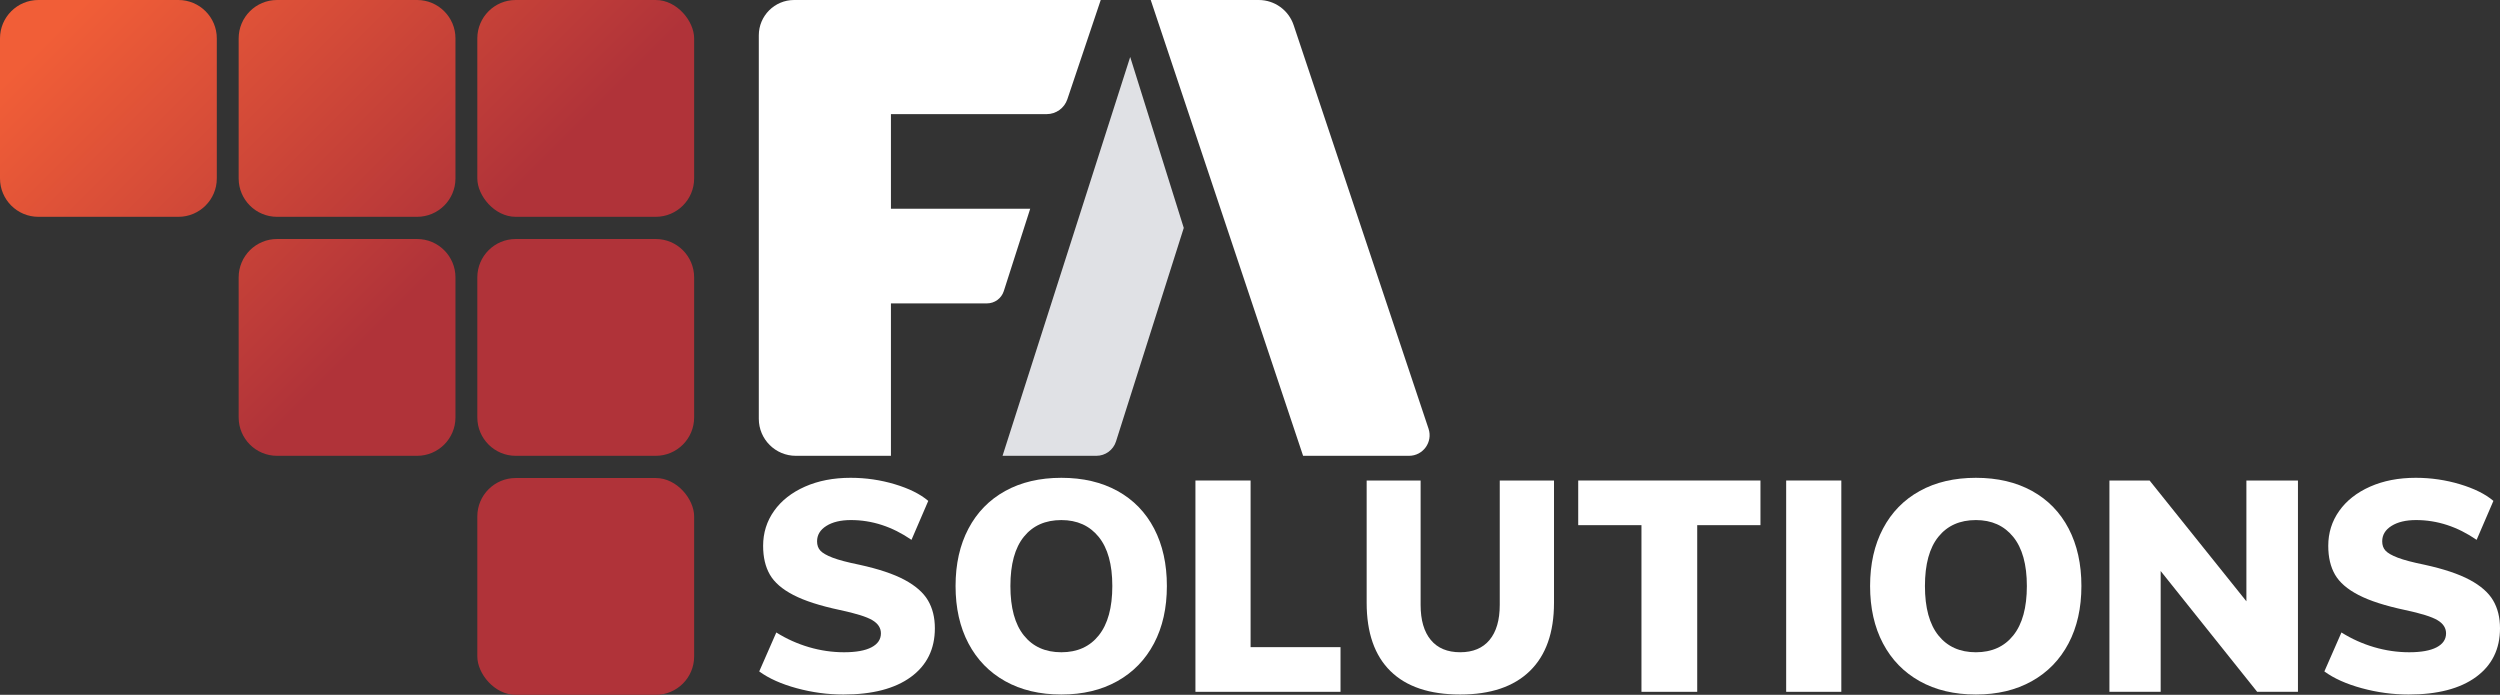
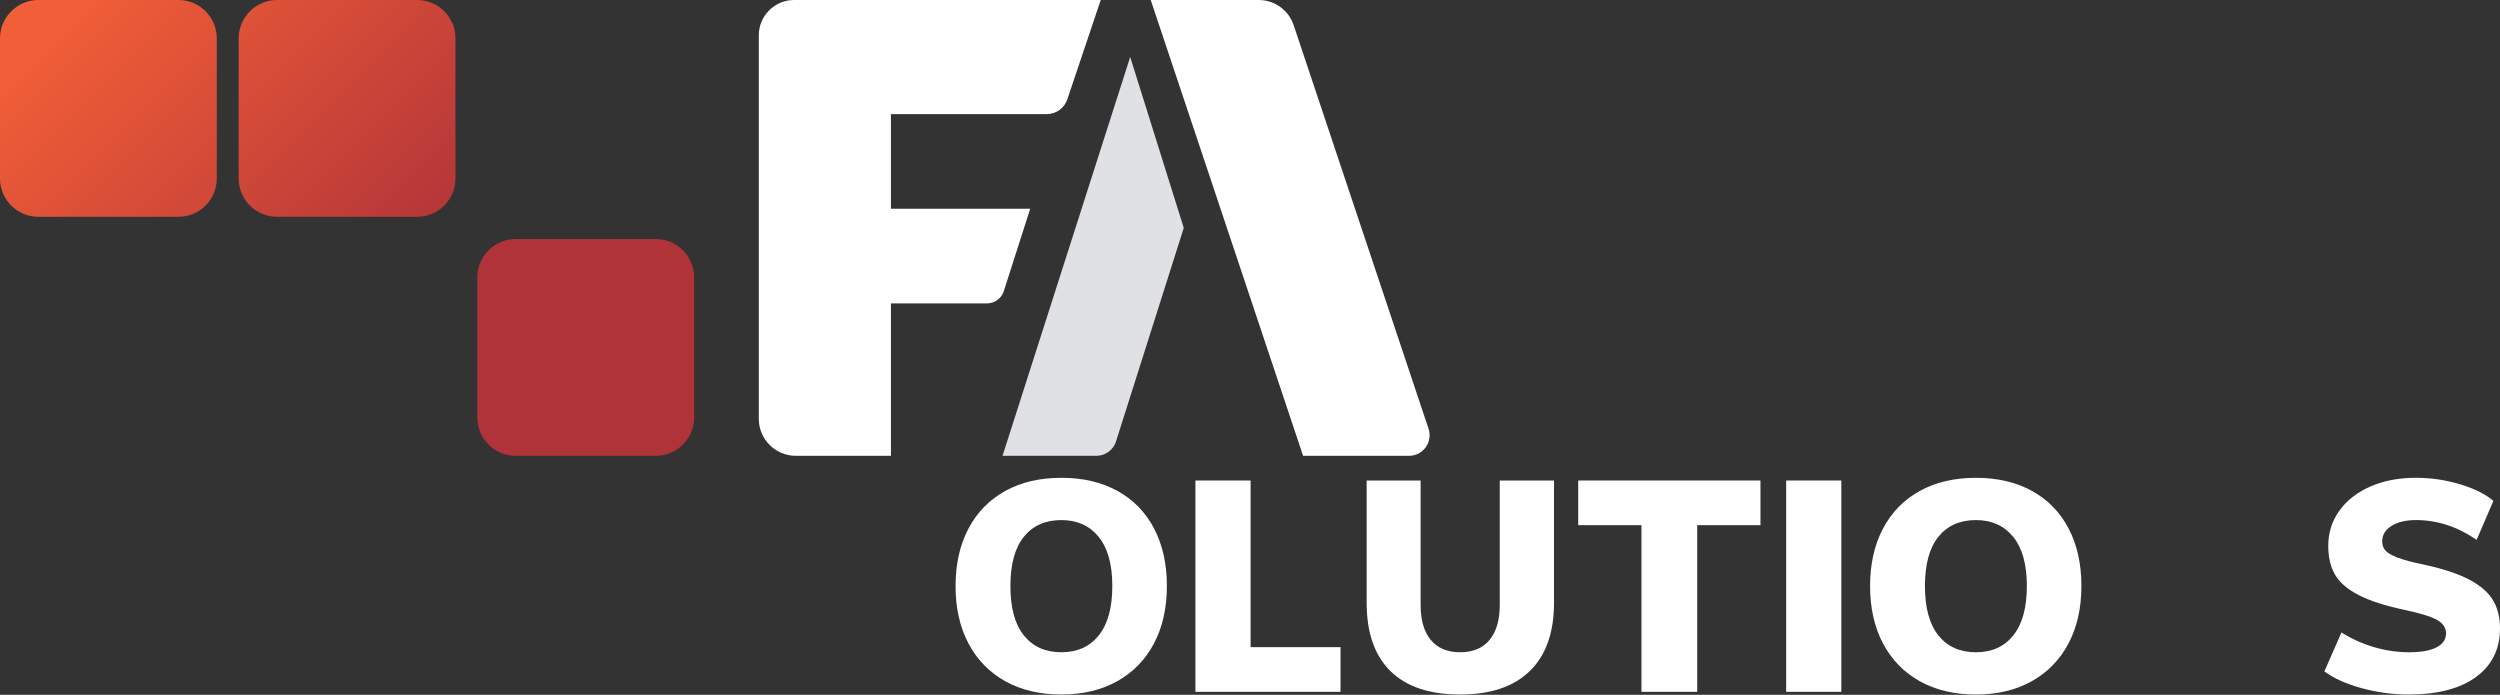
<svg xmlns="http://www.w3.org/2000/svg" xmlns:xlink="http://www.w3.org/1999/xlink" id="Layer_2" data-name="Layer 2" viewBox="0 0 200.262 55.659">
  <rect x="0" y="0" width="200.262" height="55.659" fill="#333333" stroke="none" />
  <defs>
    <clipPath id="clippath">
      <rect width="200.262" height="55.659" style="fill: none;" />
    </clipPath>
    <clipPath id="clippath-1">
      <rect y="0" width="200.262" height="55.659" style="fill: none;" />
    </clipPath>
    <clipPath id="clippath-2">
      <path d="M3.074,0h11.219C15.99,0,17.367,1.377,17.367,3.074v11.221c0,1.696-1.377,3.073-3.073,3.073H3.074c-1.697,0-3.074-1.377-3.074-3.074V3.074C0,1.377,1.377,0,3.074,0Z" style="fill: none;" />
    </clipPath>
    <linearGradient id="linear-gradient" x1="-661.479" y1="-616.977" x2="-660.479" y2="-616.977" gradientTransform="translate(43493.081 46621.797) rotate(90) scale(70.48 -70.48)" gradientUnits="userSpaceOnUse">
      <stop offset="0" stop-color="#f15e37" />
      <stop offset=".5" stop-color="#b03339" />
      <stop offset="1" stop-color="#b03339" />
    </linearGradient>
    <clipPath id="clippath-3">
      <path d="M22.191,0h11.22C35.108,0,36.485,1.377,36.485,3.074v11.221c0,1.696-1.377,3.073-3.073,3.073h-11.22c-1.697,0-3.074-1.377-3.074-3.074V3.073C19.118,1.377,20.495,0,22.191,0Z" style="fill: none;" />
    </clipPath>
    <linearGradient id="linear-gradient-2" x1="-661.479" y1="-616.977" x2="-660.479" y2="-616.977" gradientTransform="translate(43512.198 46608.279) rotate(90) scale(70.48 -70.48)" xlink:href="#linear-gradient" />
    <clipPath id="clippath-4">
      <rect x="38.236" y="0" width="17.368" height="17.368" rx="3.074" ry="3.074" style="fill: none;" />
    </clipPath>
    <linearGradient id="linear-gradient-3" x1="-661.479" y1="-616.977" x2="-660.479" y2="-616.977" gradientTransform="translate(43531.326 46594.751) rotate(90) scale(70.48 -70.48)" xlink:href="#linear-gradient" />
    <clipPath id="clippath-5">
      <path d="M22.191,19.146h11.221c1.696,0,3.073,1.377,3.073,3.073v11.221c0,1.696-1.377,3.073-3.073,3.073h-11.22c-1.697,0-3.074-1.377-3.074-3.074v-11.22c0-1.696,1.377-3.073,3.073-3.073Z" style="fill: none;" />
    </clipPath>
    <linearGradient id="linear-gradient-4" x1="-661.479" y1="-616.977" x2="-660.479" y2="-616.977" gradientTransform="translate(43512.2 46613.885) rotate(90) scale(70.48 -70.48)" xlink:href="#linear-gradient" />
    <clipPath id="clippath-6">
      <path d="M41.31,19.146h11.221c1.696,0,3.073,1.377,3.073,3.073v11.22c0,1.697-1.377,3.074-3.074,3.074h-11.22c-1.697,0-3.074-1.377-3.074-3.074v-11.219c0-1.697,1.377-3.074,3.074-3.074Z" style="fill: none;" />
    </clipPath>
    <linearGradient id="linear-gradient-5" x1="-661.479" y1="-616.977" x2="-660.479" y2="-616.977" gradientTransform="translate(43531.311 46600.373) rotate(90) scale(70.48 -70.48)" xlink:href="#linear-gradient" />
    <clipPath id="clippath-7">
      <rect x="38.236" y="38.292" width="17.368" height="17.367" rx="3.074" ry="3.074" style="fill: none;" />
    </clipPath>
    <linearGradient id="linear-gradient-6" x1="-661.479" y1="-616.977" x2="-660.479" y2="-616.977" gradientTransform="translate(43531.314 46605.978) rotate(90) scale(70.48 -70.48)" xlink:href="#linear-gradient" />
  </defs>
  <g id="Layer_1-2" data-name="Layer 1">
    <g id="FA-Solutions-Logo-White-Grey">
      <g style="clip-path: url(#clippath);">
        <g style="clip-path: url(#clippath-1);">
          <path d="M88.174,0h-24.561C62.051,0,60.784,1.266,60.784,2.828v30.72c0,1.638,1.328,2.965,2.966,2.965h7.618v-12.21h7.69c.617,0,1.163-.398,1.351-.985l2.115-6.596h-11.156v-7.58h12.476c.75,0,1.416-.479,1.655-1.19L88.174,0Z" style="fill: #fff;" />
          <path d="M90.534,4.565l-10.226,31.948h7.516c.72,0,1.356-.465,1.573-1.151l5.428-17.105-4.291-13.692Z" style="fill: #e0e1e5;" />
          <path d="M92.179,0h8.652C102.099,0,103.225.811,103.627,2.013l10.806,32.329c.357,1.068-.438,2.171-1.564,2.171h-8.485L92.179,0Z" style="fill: #fff;" />
-           <path d="M63.819,55.13c-1.233-.336-2.233-.784-3.001-1.345l1.368-3.121c.817.513,1.689.905,2.617,1.177.929.272,1.865.408,2.809.408.961,0,1.693-.132,2.198-.396.504-.264.756-.637.756-1.117,0-.432-.228-.784-.685-1.056-.456-.272-1.324-.544-2.605-.816-1.584-.337-2.825-.736-3.721-1.201-.897-.464-1.525-1.008-1.885-1.633-.36-.624-.54-1.392-.54-2.305,0-1.04.292-1.972.876-2.797.584-.824,1.408-1.472,2.473-1.945,1.065-.472,2.285-.708,3.662-.708,1.216,0,2.396.172,3.541.516,1.144.344,2.037.789,2.677,1.333l-1.344,3.121c-1.537-1.056-3.154-1.585-4.85-1.585-.817,0-1.473.157-1.969.469-.497.312-.744.724-.744,1.236,0,.305.087.553.264.744.176.192.504.381.984.565s1.192.372,2.137.564c1.537.336,2.745.74,3.626,1.212.88.473,1.504,1.021,1.872,1.645.368.624.553,1.369.553,2.233,0,1.665-.641,2.965-1.921,3.902-1.281.936-3.082,1.405-5.402,1.405-1.265,0-2.514-.169-3.746-.505" style="fill: #fff;" />
          <path d="M80.519,54.566c-1.272-.712-2.253-1.721-2.941-3.026-.689-1.304-1.033-2.837-1.033-4.598s.344-3.292,1.033-4.597c.688-1.305,1.669-2.309,2.941-3.014,1.273-.704,2.773-1.056,4.502-1.056s3.229.352,4.502,1.056c1.272.705,2.248,1.709,2.929,3.014.68,1.305,1.02,2.837,1.02,4.597s-.344,3.294-1.032,4.598c-.688,1.305-1.669,2.314-2.941,3.026-1.273.712-2.765,1.068-4.478,1.068-1.729,0-3.229-.356-4.502-1.068M88.021,50.892c.72-.904,1.081-2.221,1.081-3.95s-.365-3.041-1.093-3.937c-.728-.896-1.725-1.345-2.989-1.345-1.281,0-2.281.444-3.001,1.333-.721.888-1.081,2.205-1.081,3.949s.36,3.066,1.081,3.962c.72.897,1.72,1.345,3.001,1.345s2.281-.452,3.001-1.357" style="fill: #fff;" />
          <polygon points="95.76 38.491 100.178 38.491 100.178 51.84 107.382 51.84 107.382 55.418 95.76 55.418 95.76 38.491" style="fill: #fff;" />
          <path d="M111.385,53.761c-1.273-1.249-1.909-3.074-1.909-5.475v-9.795h4.322v9.963c0,1.217.272,2.153.816,2.81.544.656,1.329.984,2.353.984s1.809-.328,2.353-.984c.544-.657.817-1.593.817-2.81v-9.963h4.346v9.795c0,2.386-.645,4.207-1.933,5.463-1.289,1.257-3.15,1.885-5.583,1.885-2.449,0-4.31-.624-5.582-1.873" style="fill: #fff;" />
          <polygon points="131.489 42.068 126.423 42.068 126.423 38.491 141.021 38.491 141.021 42.068 135.955 42.068 135.955 55.418 131.489 55.418 131.489 42.068" style="fill: #fff;" />
          <rect x="143.081" y="38.491" width="4.418" height="16.927" style="fill: #fff;" />
          <path d="M153.777,54.566c-1.272-.712-2.253-1.721-2.941-3.026-.689-1.304-1.033-2.837-1.033-4.598s.344-3.292,1.033-4.597c.688-1.305,1.669-2.309,2.941-3.014,1.273-.704,2.773-1.056,4.502-1.056s3.229.352,4.502,1.056c1.272.705,2.248,1.709,2.929,3.014.68,1.305,1.02,2.837,1.02,4.597s-.344,3.294-1.032,4.598c-.688,1.305-1.669,2.314-2.941,3.026-1.273.712-2.765,1.068-4.478,1.068-1.729,0-3.229-.356-4.502-1.068M161.28,50.892c.72-.904,1.081-2.221,1.081-3.95s-.365-3.041-1.093-3.937c-.728-.896-1.725-1.345-2.989-1.345-1.281,0-2.281.444-3.001,1.333-.721.888-1.081,2.205-1.081,3.949s.36,3.066,1.081,3.962c.72.897,1.72,1.345,3.001,1.345s2.281-.452,3.001-1.357" style="fill: #fff;" />
-           <polygon points="184.077 38.491 184.077 55.418 180.811 55.418 173.08 45.742 173.08 55.418 168.975 55.418 168.975 38.491 172.192 38.491 179.947 48.167 179.947 38.491 184.077 38.491" style="fill: #fff;" />
          <path d="M189.194,55.13c-1.233-.336-2.233-.784-3.001-1.345l1.368-3.121c.817.513,1.689.905,2.617,1.177.929.272,1.865.408,2.809.408.961,0,1.693-.132,2.198-.396.504-.264.756-.637.756-1.117,0-.432-.228-.784-.685-1.056-.456-.272-1.324-.544-2.605-.816-1.584-.337-2.825-.736-3.721-1.201-.897-.464-1.525-1.008-1.885-1.633-.36-.624-.54-1.392-.54-2.305,0-1.04.292-1.972.876-2.797.584-.824,1.408-1.472,2.473-1.945,1.065-.472,2.285-.708,3.662-.708,1.216,0,2.396.172,3.541.516,1.144.344,2.037.789,2.677,1.333l-1.344,3.121c-1.537-1.056-3.154-1.585-4.85-1.585-.817,0-1.473.157-1.969.469-.497.312-.744.724-.744,1.236,0,.305.087.553.264.744.176.192.504.381.984.565s1.192.372,2.137.564c1.537.336,2.745.74,3.626,1.212.88.473,1.504,1.021,1.872,1.645.368.624.553,1.369.553,2.233,0,1.665-.641,2.965-1.921,3.902-1.281.936-3.082,1.405-5.402,1.405-1.265,0-2.514-.169-3.746-.505" style="fill: #fff;" />
        </g>
        <g style="clip-path: url(#clippath-2);">
          <rect x="-3.597" y="-3.597" width="24.561" height="24.561" transform="translate(-3.597 8.684) rotate(-45)" style="fill: url(#linear-gradient);" />
        </g>
        <g style="clip-path: url(#clippath-3);">
          <rect x="15.521" y="-3.597" width="24.561" height="24.561" transform="translate(2.002 22.202) rotate(-45)" style="fill: url(#linear-gradient-2);" />
        </g>
        <g style="clip-path: url(#clippath-4);">
-           <rect x="34.639" y="-3.597" width="24.562" height="24.562" transform="translate(7.602 35.721) rotate(-45)" style="fill: url(#linear-gradient-3);" />
-         </g>
+           </g>
        <g style="clip-path: url(#clippath-5);">
-           <rect x="15.521" y="15.549" width="24.561" height="24.561" transform="translate(-11.536 27.81) rotate(-45)" style="fill: url(#linear-gradient-4);" />
-         </g>
+           </g>
        <g style="clip-path: url(#clippath-6);">
          <rect x="34.639" y="15.549" width="24.561" height="24.561" transform="translate(-5.936 41.329) rotate(-45)" style="fill: url(#linear-gradient-5);" />
        </g>
        <g style="clip-path: url(#clippath-7);">
-           <rect x="34.639" y="34.695" width="24.561" height="24.561" transform="translate(-19.474 46.936) rotate(-45)" style="fill: url(#linear-gradient-6);" />
-         </g>
+           </g>
      </g>
    </g>
  </g>
</svg>